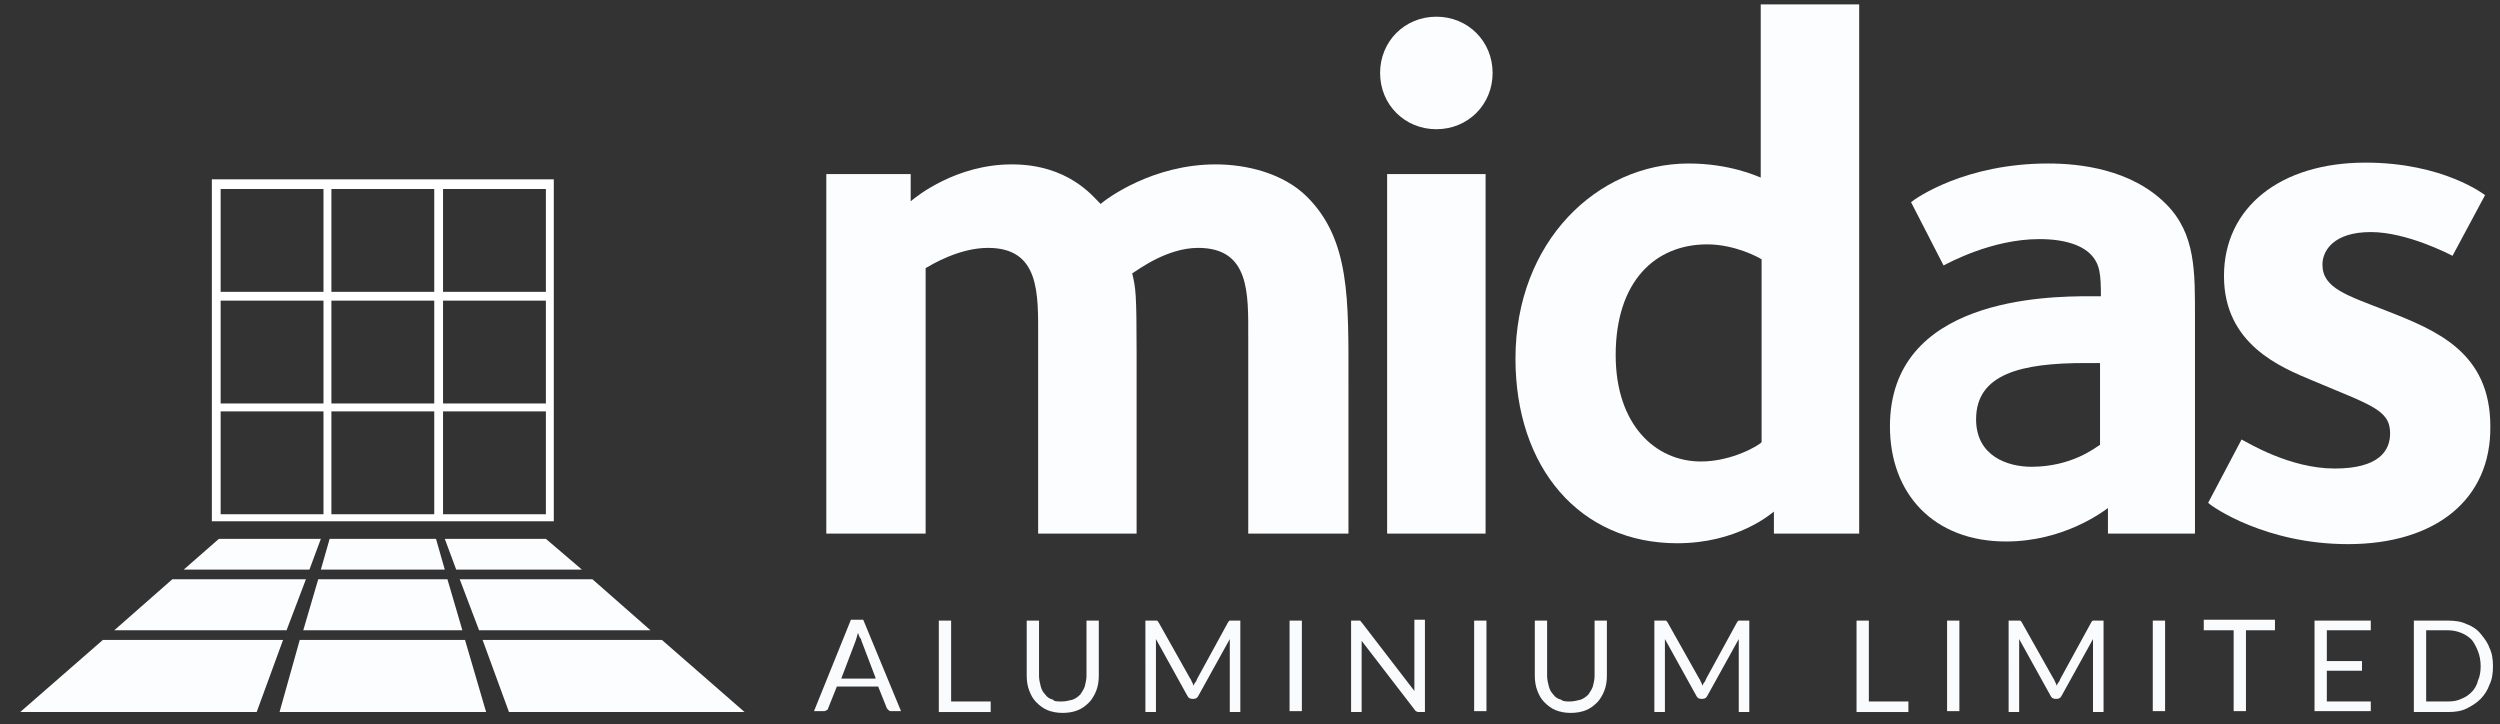
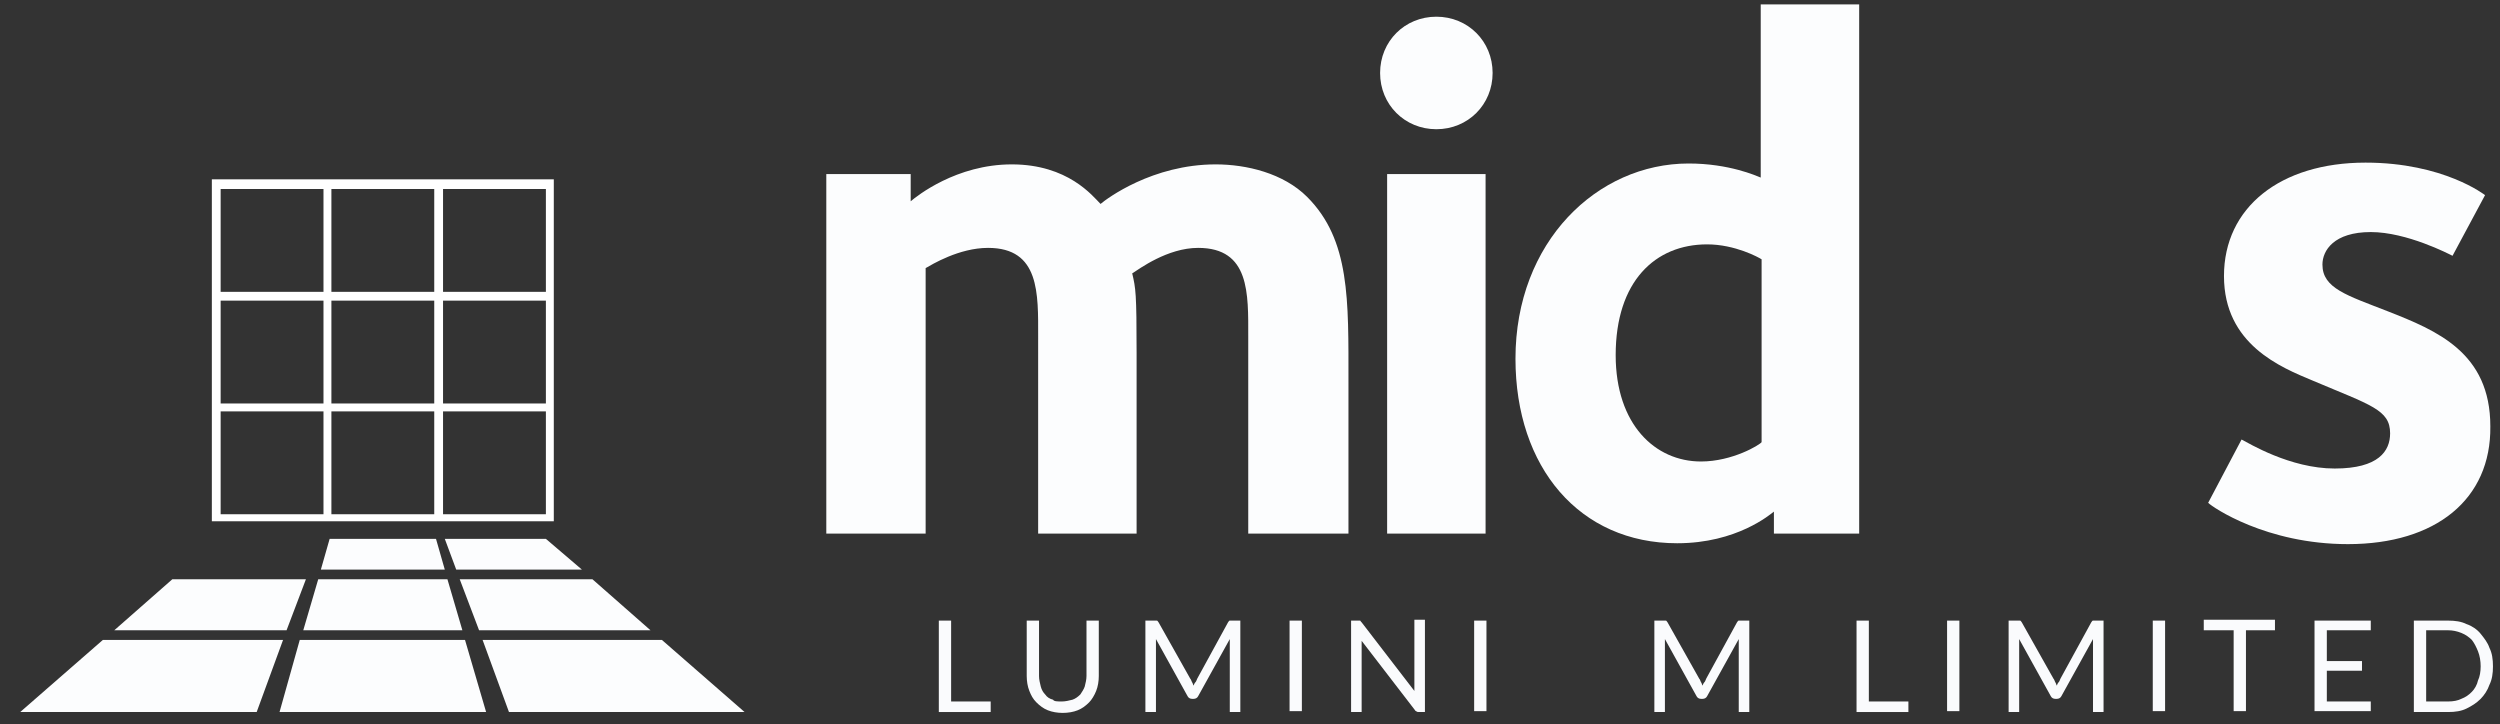
<svg xmlns="http://www.w3.org/2000/svg" version="1.1" id="Layer_1" x="0px" y="0px" viewBox="0 0 284.4 82.4" style="enable-background:new 0 0 284.4 82.4;" xml:space="preserve">
  <rect x="0" y="0" width="284.4" height="82.4" fill="#333333" stroke="none" />
  <style type="text/css">
	.st0{fill:#FFFFFF;}
	.st1{fill:#FCFDFE;}
	.st2{fill:#FAFBFD;}
</style>
  <path class="st0" d="M24.1,20.4v38.9H63V20.4H24.1z M36.7,58.5H25.1V46.8h11.7V58.5z M36.7,45.9H25.1V34.2h11.7V45.9z M36.7,33.2  H25.1V21.5h11.7V33.2z M49.4,58.5H37.7V46.8h11.7V58.5z M49.4,45.9H37.7V34.2h11.7V45.9z M49.4,33.2H37.7V21.5h11.7V33.2z   M62.1,58.5H50.4V46.8h11.7V58.5z M62.1,45.9H50.4V34.2h11.7V45.9z M62.1,33.2H50.4V21.5h11.7V33.2z" />
  <g>
    <g>
      <polygon class="st1" points="32.6,71.7 34.8,65.9 19.6,65.9 13,71.7   " />
-       <polygon class="st1" points="35.2,64.8 36.5,61.3 24.9,61.3 20.9,64.8   " />
      <polygon class="st1" points="50.6,64.8 49.6,61.3 37.5,61.3 36.5,64.8   " />
      <polygon class="st1" points="50.9,65.9 36.2,65.9 34.5,71.7 52.6,71.7   " />
      <polygon class="st1" points="34.1,72.8 31.8,81 43.1,81 44,81 55.3,81 52.9,72.8   " />
      <polygon class="st1" points="75.3,72.8 54.9,72.8 57.9,81 84.7,81   " />
      <polygon class="st1" points="11.7,72.8 2.3,81 29.2,81 32.2,72.8   " />
      <polygon class="st1" points="67.4,65.9 52.3,65.9 54.5,71.7 74,71.7   " />
      <polygon class="st1" points="51.9,64.8 66.2,64.8 62.1,61.3 50.6,61.3   " />
    </g>
  </g>
  <g>
    <path class="st1" d="M142,60.7V38.3c0-4.9,0.2-10.1-5.7-10.1c-3.5,0-6.7,2.4-7.5,2.9c0.4,1.7,0.5,2.2,0.5,9.1v20.5h-11.2V38.3   c0-4.9,0.2-10.1-5.7-10.1c-3.3,0-6.4,1.9-7.1,2.3v30.2H94V19.8h9.6v3.1c0.7-0.6,5.2-4.2,11.5-4.2c6.4,0,9.2,3.6,10.1,4.5   c0.7-0.6,5.9-4.5,13.1-4.5c3.5,0,7.7,1,10.4,3.7c4.9,4.9,4.7,11.7,4.7,21.1v17.2H142z" />
    <path class="st1" d="M163.4,14.7c-3.6,0-6.4-2.8-6.4-6.4c0-3.6,2.8-6.4,6.4-6.4s6.4,2.8,6.4,6.4C169.8,11.9,167,14.7,163.4,14.7z    M157.8,60.7V19.8h11.2v40.9H157.8z" />
    <path class="st1" d="M201.8,60.7v-2.5c-0.4,0.3-4.2,3.6-11,3.6c-11.1,0-18.4-8.6-18.4-21c0-13.3,9.3-22.2,19.7-22.2   c4.6,0,7.7,1.4,8.2,1.6V0.5h11.2v60.2H201.8z M200.4,29.5c-0.3-0.2-3-1.7-6.2-1.7c-5.9,0-10.4,4.2-10.4,12.6   c0,7.9,4.5,12.1,9.7,12.1c3.6,0,6.7-1.9,6.9-2.2V29.5z" />
-     <path class="st1" d="M239.8,60.7v-2.9c-0.7,0.5-5.1,3.8-11.6,3.8c-8.2,0-13.2-5.4-13.2-13.1c0-14.6,17.8-14.8,22.8-14.8h1.2   c0-2.5-0.1-3.7-1.2-4.8c-0.9-0.9-2.7-1.7-5.8-1.7c-5.4,0-10.3,2.7-10.9,3l-3.7-7.2c0.6-0.5,6.2-4.4,15.6-4.4   c3.5,0,9.4,0.6,13.4,4.6c3.4,3.4,3.3,7.7,3.3,13v24.5H239.8z M238.9,41.3c-0.7,0-1.7,0-1.7,0c-7.2,0-12.4,1.2-12.4,6.4   c0,4.2,3.6,5.4,6.3,5.4c4.6,0,7.3-2.2,7.8-2.5V41.3z" />
    <path class="st1" d="M267.1,61.9c-9.3,0-15.4-4.2-15.9-4.7l3.8-7.2c0.8,0.4,5.5,3.3,10.6,3.3c5,0,6.3-2,6.3-4c0-2.7-2.2-3.2-8.8-6   c-3.6-1.5-10.1-4.1-10.1-11.9c0-7.8,6.4-12.9,16.1-12.9c8.9,0,13.6,3.7,13.6,3.7l-3.7,6.9c-0.4-0.2-5.2-2.7-9.3-2.7   c-4.2,0-5.5,2.1-5.5,3.7c0,2.7,2.8,3.5,7.4,5.3c5.6,2.2,11.7,4.7,11.7,13.1C283.4,56.8,277.1,61.9,267.1,61.9z" />
  </g>
  <g>
-     <path class="st2" d="M102.5,80.9h-1.1c-0.1,0-0.2,0-0.3-0.1c-0.1-0.1-0.1-0.1-0.2-0.2l-1-2.5h-4.7l-1,2.5c0,0.1-0.1,0.2-0.2,0.2   c-0.1,0.1-0.2,0.1-0.3,0.1h-1.1l4.2-10.4h1.4L102.5,80.9z M99.6,77.1l-1.6-4.2c0-0.1-0.1-0.3-0.2-0.4c-0.1-0.2-0.1-0.3-0.2-0.5   c-0.1,0.4-0.2,0.7-0.3,1l-1.6,4.2H99.6z" />
    <path class="st2" d="M112.7,79.8v1.2h-5.9V70.6h1.4v9.2H112.7z" />
    <path class="st2" d="M120.8,79.8c0.4,0,0.8-0.1,1.2-0.2c0.3-0.1,0.6-0.3,0.9-0.6c0.2-0.3,0.4-0.6,0.5-0.9c0.1-0.4,0.2-0.8,0.2-1.2   v-6.3h1.4v6.3c0,0.6-0.1,1.2-0.3,1.7c-0.2,0.5-0.5,1-0.8,1.3c-0.4,0.4-0.8,0.7-1.3,0.9s-1.1,0.3-1.7,0.3c-0.6,0-1.2-0.1-1.7-0.3   s-0.9-0.5-1.3-0.9c-0.4-0.4-0.6-0.8-0.8-1.3c-0.2-0.5-0.3-1.1-0.3-1.7v-6.3h1.4v6.3c0,0.4,0.1,0.8,0.2,1.2c0.1,0.4,0.3,0.7,0.5,0.9   c0.2,0.3,0.5,0.5,0.9,0.6C119.9,79.8,120.3,79.8,120.8,79.8z" />
    <path class="st2" d="M141.1,70.6v10.4h-1.2v-7.6c0-0.1,0-0.2,0-0.3s0-0.2,0-0.4l-3.6,6.5c-0.1,0.2-0.3,0.3-0.5,0.3h-0.2   c-0.2,0-0.4-0.1-0.5-0.3l-3.6-6.5c0,0.3,0,0.5,0,0.7v7.6h-1.2V70.6h1c0.1,0,0.2,0,0.3,0c0.1,0,0.1,0.1,0.2,0.2l3.6,6.4   c0.1,0.1,0.1,0.2,0.2,0.4c0.1,0.1,0.1,0.3,0.2,0.4c0-0.1,0.1-0.3,0.2-0.4c0.1-0.1,0.1-0.2,0.2-0.4l3.5-6.4c0.1-0.1,0.1-0.2,0.2-0.2   c0.1,0,0.2,0,0.3,0H141.1z" />
    <path class="st2" d="M148.1,80.9h-1.4V70.6h1.4V80.9z" />
    <path class="st2" d="M162.1,70.6v10.4h-0.7c-0.1,0-0.2,0-0.3-0.1c-0.1,0-0.1-0.1-0.2-0.2l-6-7.8c0,0.1,0,0.2,0,0.4   c0,0.1,0,0.2,0,0.3v7.4h-1.2V70.6h0.7c0.1,0,0.1,0,0.2,0c0,0,0.1,0,0.1,0c0,0,0.1,0,0.1,0.1c0,0,0.1,0.1,0.1,0.1l6,7.8   c0-0.1,0-0.2,0-0.4c0-0.1,0-0.2,0-0.3v-7.4H162.1z" />
    <path class="st2" d="M169.1,80.9h-1.4V70.6h1.4V80.9z" />
-     <path class="st2" d="M178.6,79.8c0.4,0,0.8-0.1,1.2-0.2c0.3-0.1,0.6-0.3,0.9-0.6c0.2-0.3,0.4-0.6,0.5-0.9c0.1-0.4,0.2-0.8,0.2-1.2   v-6.3h1.4v6.3c0,0.6-0.1,1.2-0.3,1.7c-0.2,0.5-0.5,1-0.8,1.3c-0.4,0.4-0.8,0.7-1.3,0.9s-1.1,0.3-1.7,0.3c-0.6,0-1.2-0.1-1.7-0.3   s-0.9-0.5-1.3-0.9c-0.4-0.4-0.6-0.8-0.8-1.3c-0.2-0.5-0.3-1.1-0.3-1.7v-6.3h1.4v6.3c0,0.4,0.1,0.8,0.2,1.2c0.1,0.4,0.3,0.7,0.5,0.9   c0.2,0.3,0.5,0.5,0.9,0.6C177.8,79.8,178.2,79.8,178.6,79.8z" />
    <path class="st2" d="M199,70.6v10.4h-1.2v-7.6c0-0.1,0-0.2,0-0.3s0-0.2,0-0.4l-3.6,6.5c-0.1,0.2-0.3,0.3-0.5,0.3h-0.2   c-0.2,0-0.4-0.1-0.5-0.3l-3.6-6.5c0,0.3,0,0.5,0,0.7v7.6h-1.2V70.6h1c0.1,0,0.2,0,0.3,0c0.1,0,0.1,0.1,0.2,0.2l3.6,6.4   c0.1,0.1,0.1,0.2,0.2,0.4c0.1,0.1,0.1,0.3,0.2,0.4c0-0.1,0.1-0.3,0.2-0.4c0.1-0.1,0.1-0.2,0.2-0.4l3.5-6.4c0.1-0.1,0.1-0.2,0.2-0.2   c0.1,0,0.2,0,0.3,0H199z" />
    <path class="st2" d="M217.1,79.8v1.2h-5.9V70.6h1.4v9.2H217.1z" />
    <path class="st2" d="M222.9,80.9h-1.4V70.6h1.4V80.9z" />
    <path class="st2" d="M239.3,70.6v10.4h-1.2v-7.6c0-0.1,0-0.2,0-0.3s0-0.2,0-0.4l-3.6,6.5c-0.1,0.2-0.3,0.3-0.5,0.3h-0.2   c-0.2,0-0.4-0.1-0.5-0.3l-3.6-6.5c0,0.3,0,0.5,0,0.7v7.6h-1.2V70.6h1c0.1,0,0.2,0,0.3,0c0.1,0,0.1,0.1,0.2,0.2l3.6,6.4   c0.1,0.1,0.1,0.2,0.2,0.4c0.1,0.1,0.1,0.3,0.2,0.4c0-0.1,0.1-0.3,0.2-0.4c0.1-0.1,0.1-0.2,0.2-0.4l3.5-6.4c0.1-0.1,0.1-0.2,0.2-0.2   c0.1,0,0.2,0,0.3,0H239.3z" />
    <path class="st2" d="M246.3,80.9h-1.4V70.6h1.4V80.9z" />
    <path class="st2" d="M258.9,71.7h-3.4v9.2h-1.4v-9.2h-3.4v-1.2h8.1V71.7z" />
    <path class="st2" d="M269.7,79.8l0,1.1h-6.4V70.6h6.4v1.1h-5v3.5h4v1.1h-4v3.5H269.7z" />
    <path class="st2" d="M283.6,75.8c0,0.8-0.1,1.5-0.4,2.1c-0.2,0.6-0.6,1.2-1,1.6c-0.5,0.5-1,0.8-1.6,1.1s-1.3,0.4-2.1,0.4h-3.9V70.6   h3.9c0.8,0,1.5,0.1,2.1,0.4c0.6,0.2,1.2,0.6,1.6,1.1c0.4,0.5,0.8,1,1,1.6C283.5,74.3,283.6,75,283.6,75.8z M282.2,75.8   c0-0.6-0.1-1.2-0.3-1.7c-0.2-0.5-0.4-0.9-0.7-1.3c-0.3-0.3-0.7-0.6-1.2-0.8c-0.5-0.2-1-0.3-1.5-0.3H276v8.1h2.5   c0.6,0,1.1-0.1,1.5-0.3c0.5-0.2,0.8-0.4,1.2-0.8c0.3-0.3,0.6-0.8,0.7-1.3C282.1,77,282.2,76.4,282.2,75.8z" />
  </g>
</svg>